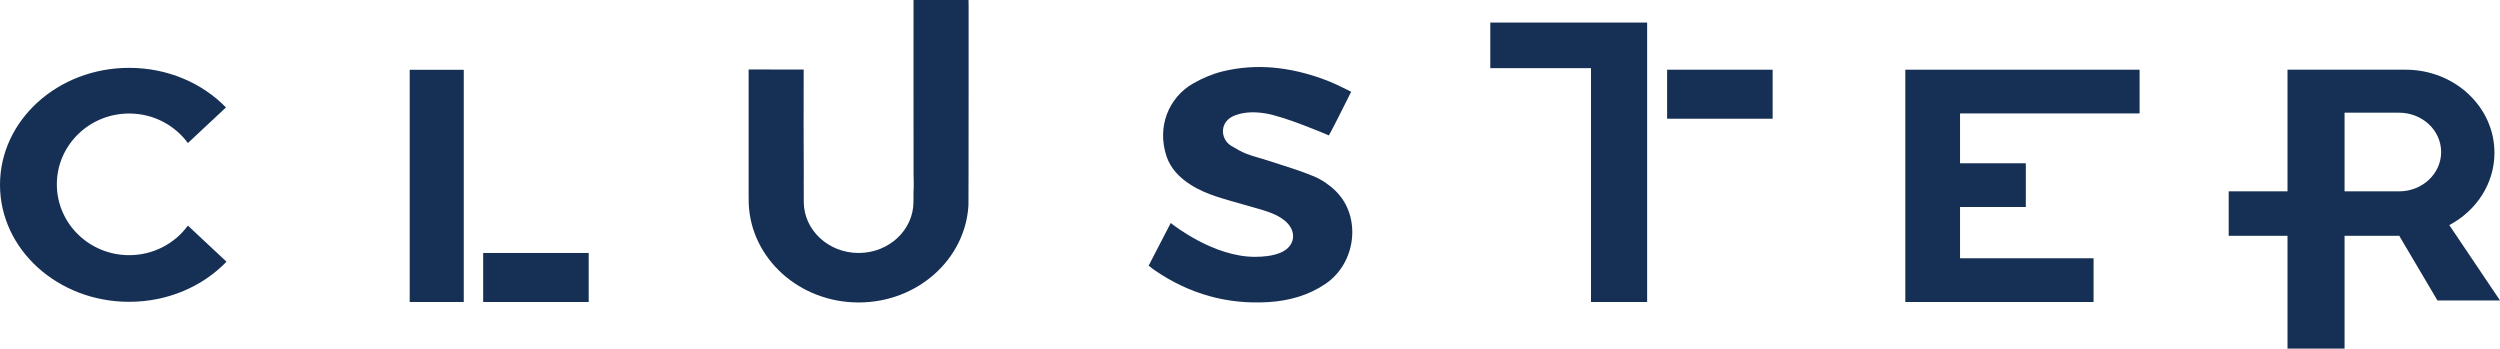
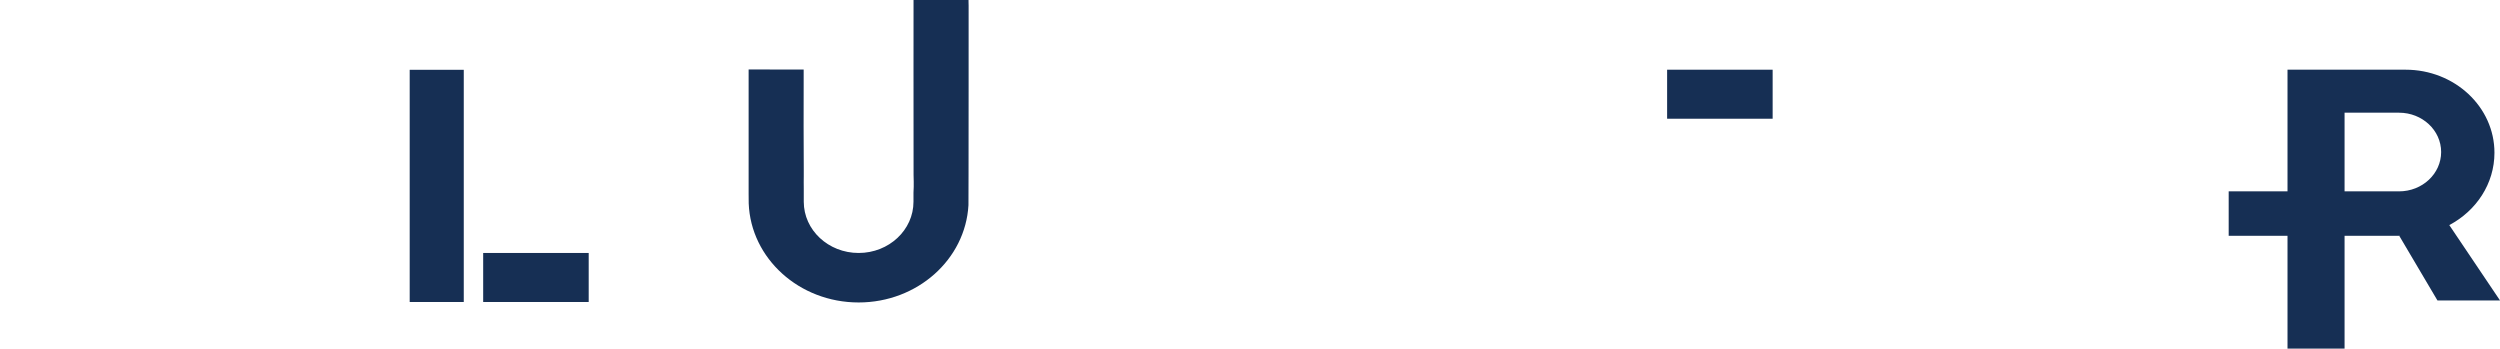
<svg xmlns="http://www.w3.org/2000/svg" width="251" height="35" viewBox="0 0 251 35" fill="none">
  <path d="M59.105 25.398H48.511V30.32H59.105V25.398Z" fill="#162F54" />
  <path d="M177.973 6.998H167.379V11.92H177.973V6.998Z" fill="#162F54" />
-   <path d="M133.419 13.594C133.531 13.442 135.013 10.528 135.658 9.213C134.473 8.62 133.735 8.257 132.731 7.899C129.489 6.741 126.157 6.34 122.764 7.165C121.731 7.416 120.713 7.853 119.798 8.376C117.298 9.806 116.14 12.768 117.121 15.698C117.532 16.926 118.418 17.832 119.542 18.55C121.188 19.602 123.092 20.015 124.943 20.564C125.804 20.82 126.683 21.031 127.52 21.342C128.056 21.541 128.597 21.818 129.022 22.179C130.27 23.237 130.046 24.787 128.501 25.397C127.739 25.698 126.832 25.787 126 25.787C121.831 25.787 117.801 22.592 117.541 22.39C116.862 23.702 116.067 25.234 115.326 26.666C115.56 26.876 115.789 27.038 116.032 27.202C119.429 29.505 123.215 30.594 127.388 30.328C129.438 30.197 131.37 29.658 133.084 28.495C136.155 26.411 136.726 21.769 134.106 19.181C133.493 18.576 132.72 18.044 131.914 17.706C130.473 17.102 128.954 16.664 127.463 16.171C126.697 15.917 125.903 15.731 125.152 15.444C124.613 15.238 124.109 14.938 123.615 14.642C122.493 13.968 122.391 12.164 124.02 11.572C125.034 11.203 126.061 11.226 127.093 11.392C128.889 11.68 133.006 13.408 133.419 13.594Z" fill="#162F54" />
-   <path d="M165.373 2.264V30.322H159.736V6.842H149.626V2.264H165.373Z" fill="#162F54" />
  <path d="M46.562 7.008H41.133V30.32H46.562V7.008Z" fill="#162F54" />
-   <path d="M214.815 11.388V6.998H191.294V30.32H210.195V25.93H196.788V20.783H203.392V16.393H196.788V11.388H214.815Z" fill="#162F54" />
  <path d="M97.25 0V0.558C97.25 0.368 97.226 0.18 97.213 0H97.25Z" fill="#162F54" />
  <path d="M97.25 0.558L97.249 8.742C97.249 11.602 97.249 14.46 97.242 17.32C97.242 18.414 97.239 19.506 97.233 20.6C96.925 26.045 92.105 30.367 86.207 30.367C80.243 30.367 75.382 25.95 75.17 20.422C75.165 20.102 75.162 19.774 75.162 19.446V6.974C75.931 6.974 78.745 6.984 80.688 6.984C80.688 7.488 80.685 7.906 80.688 8.324C80.688 12.193 80.671 13.268 80.698 16.969V17.738C80.695 18.071 80.688 18.467 80.698 18.895V20.252C80.698 23.095 83.163 25.398 86.207 25.398C89.249 25.398 91.714 23.095 91.714 20.252V19.346C91.767 18.504 91.722 17.831 91.722 17.55V17.32C91.716 13.3 91.716 10.305 91.716 6.974C91.719 5.229 91.719 3.391 91.719 1.265V1.12051e-06L97.213 0C97.226 0.18 97.25 0.368 97.25 0.558Z" fill="#162F54" />
-   <path d="M22.741 26.275C20.364 28.742 16.867 30.302 12.969 30.302C5.806 30.302 0 25.043 0 18.557C0 12.071 5.806 6.812 12.969 6.812C16.841 6.812 20.316 8.349 22.687 10.788L18.864 14.362C17.548 12.566 15.399 11.397 12.969 11.397C8.958 11.397 5.707 14.58 5.707 18.507C5.707 22.433 8.958 25.619 12.969 25.619C15.399 25.619 17.551 24.449 18.864 22.651L22.741 26.275Z" fill="#162F54" />
-   <path d="M240.929 23.656V23.676H240.885L240.872 23.653C240.891 23.656 240.91 23.656 240.929 23.656Z" fill="#162F54" />
  <path d="M240.929 23.656V23.676H240.885L240.872 23.653C240.891 23.656 240.91 23.656 240.929 23.656Z" fill="#162F54" />
  <path d="M245.909 22.599C248.615 21.166 250.443 18.452 250.443 15.336C250.443 10.731 246.447 6.997 241.52 6.997H229.666V19.213H223.76V23.676H229.666V35H235.395V23.676L240.885 23.676L240.872 23.653C240.891 23.656 240.909 23.656 240.928 23.656V23.676L240.885 23.676L244.719 30.164H251L245.909 22.599ZM240.866 19.212H235.395V11.315H240.866C243.199 11.315 245.091 13.083 245.091 15.264C245.091 17.444 243.199 19.212 240.866 19.212Z" fill="#162F54" />
</svg>